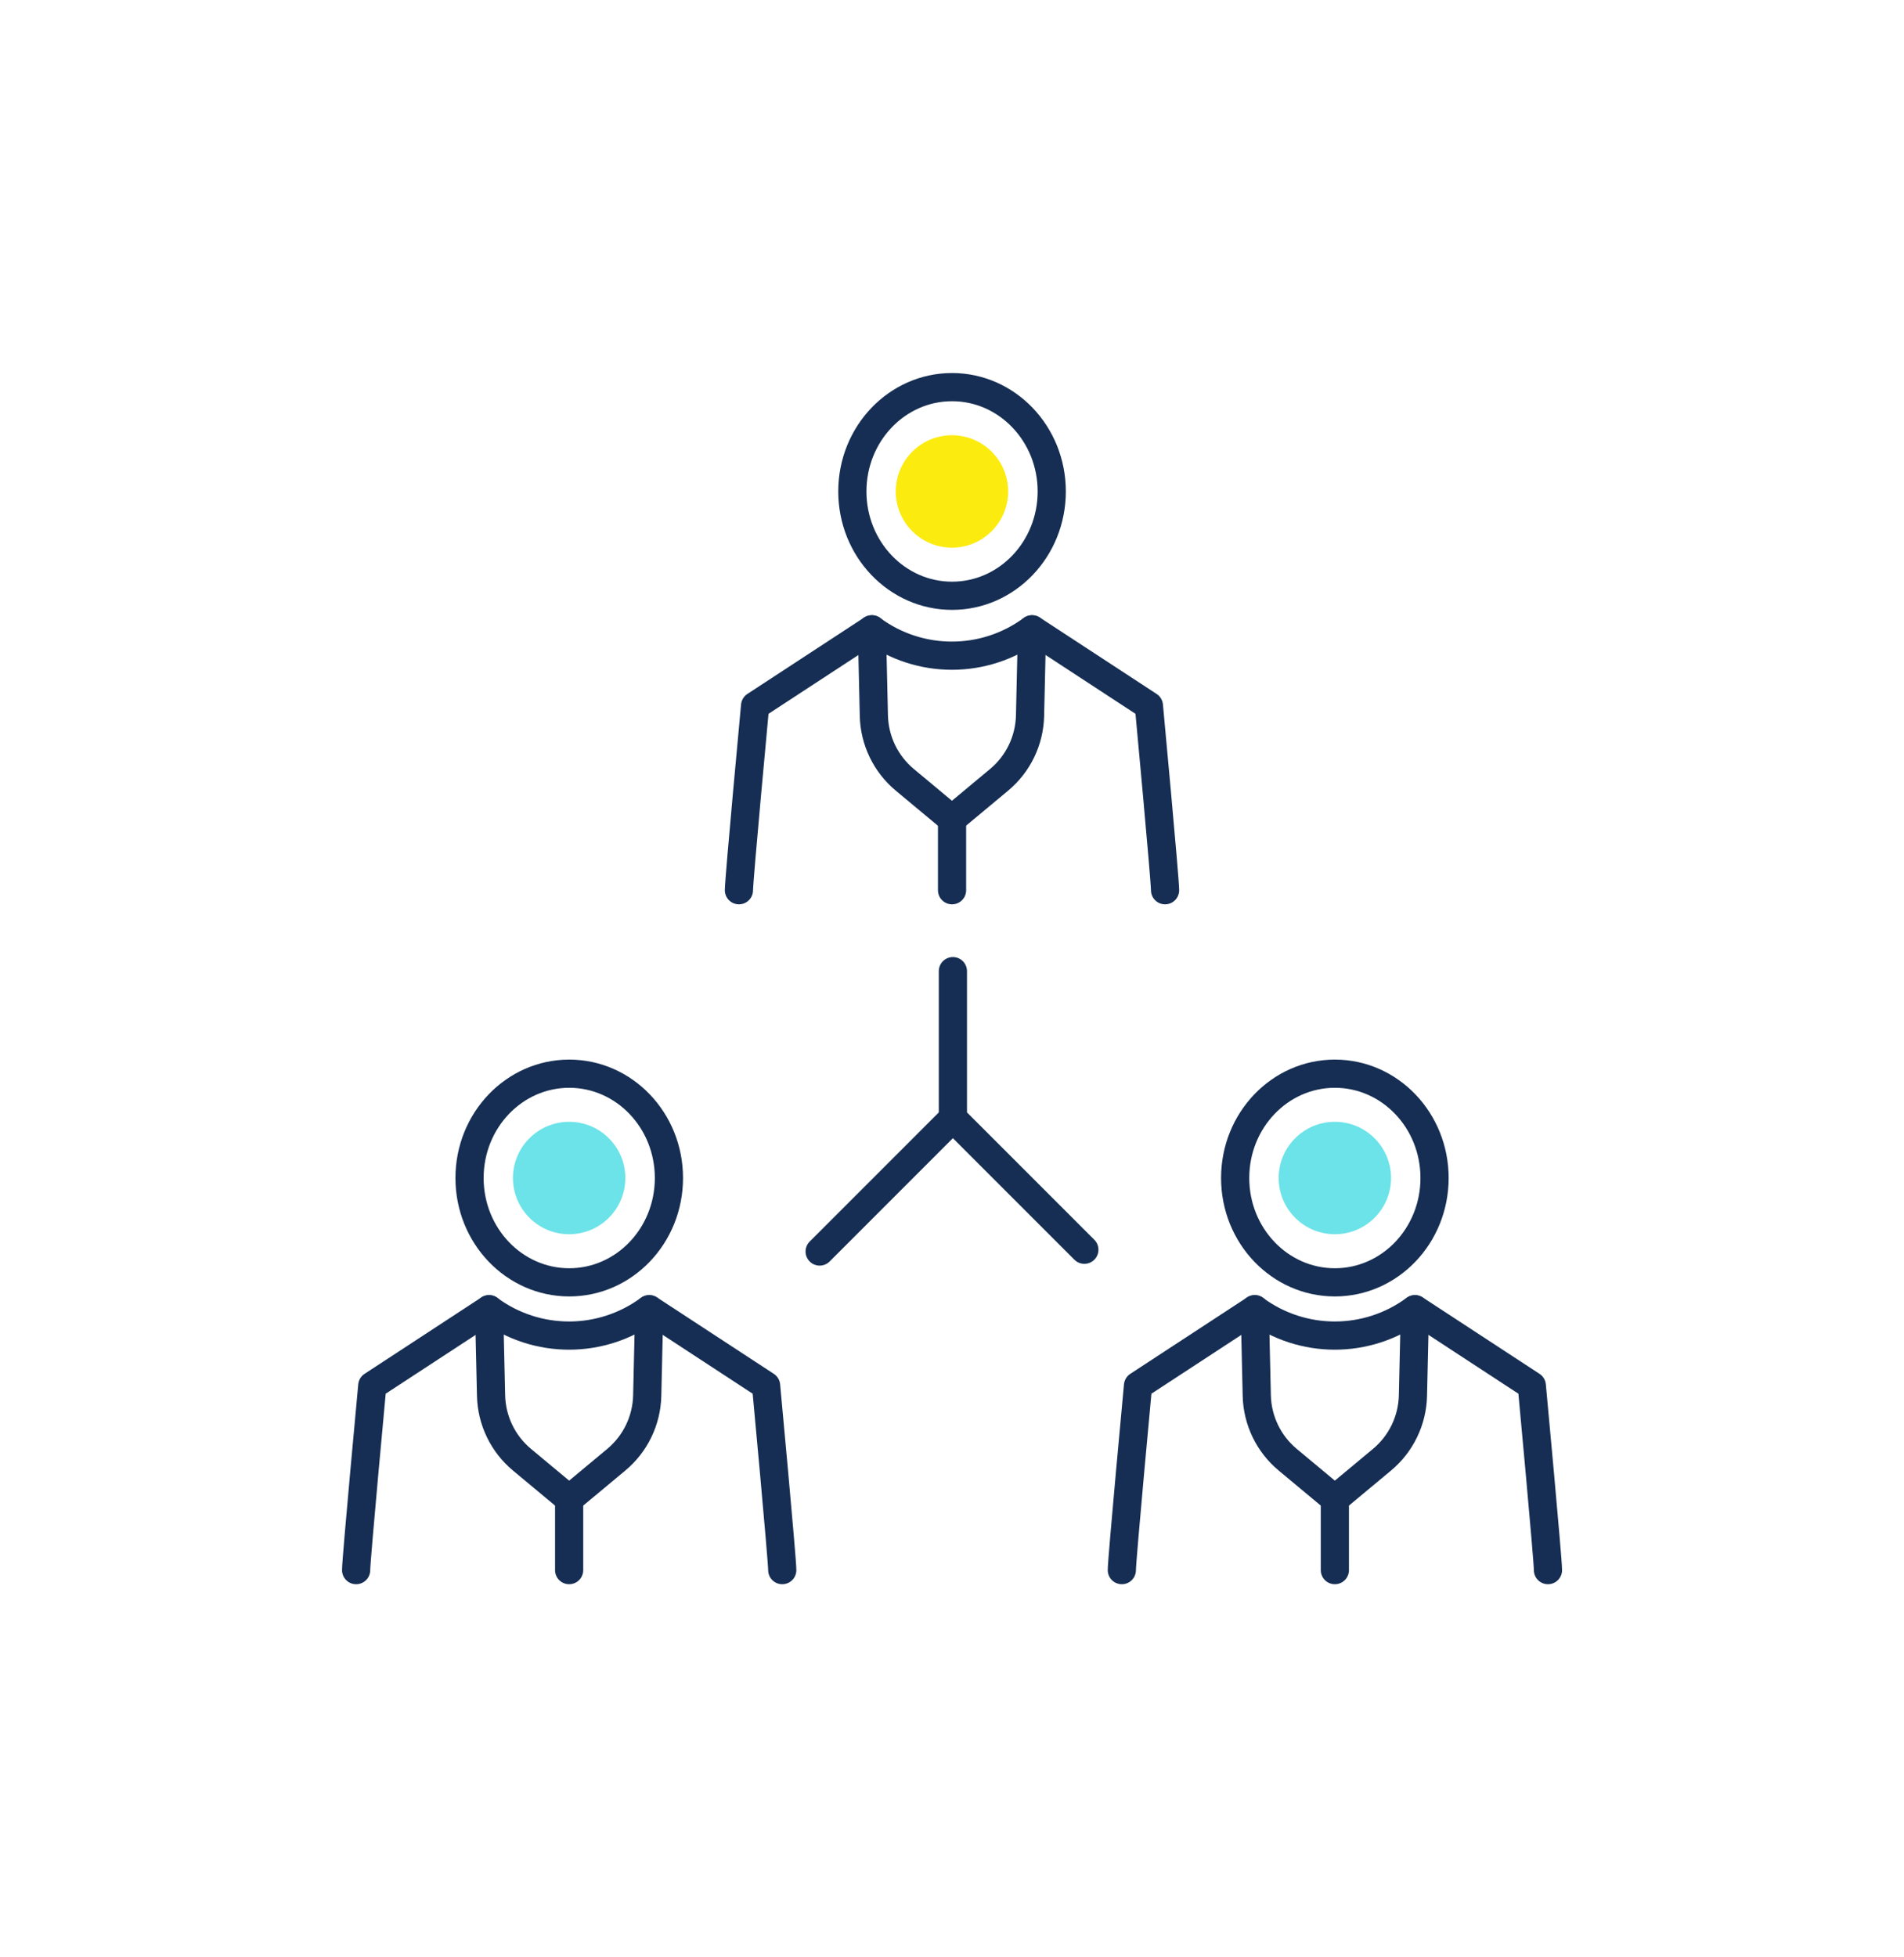
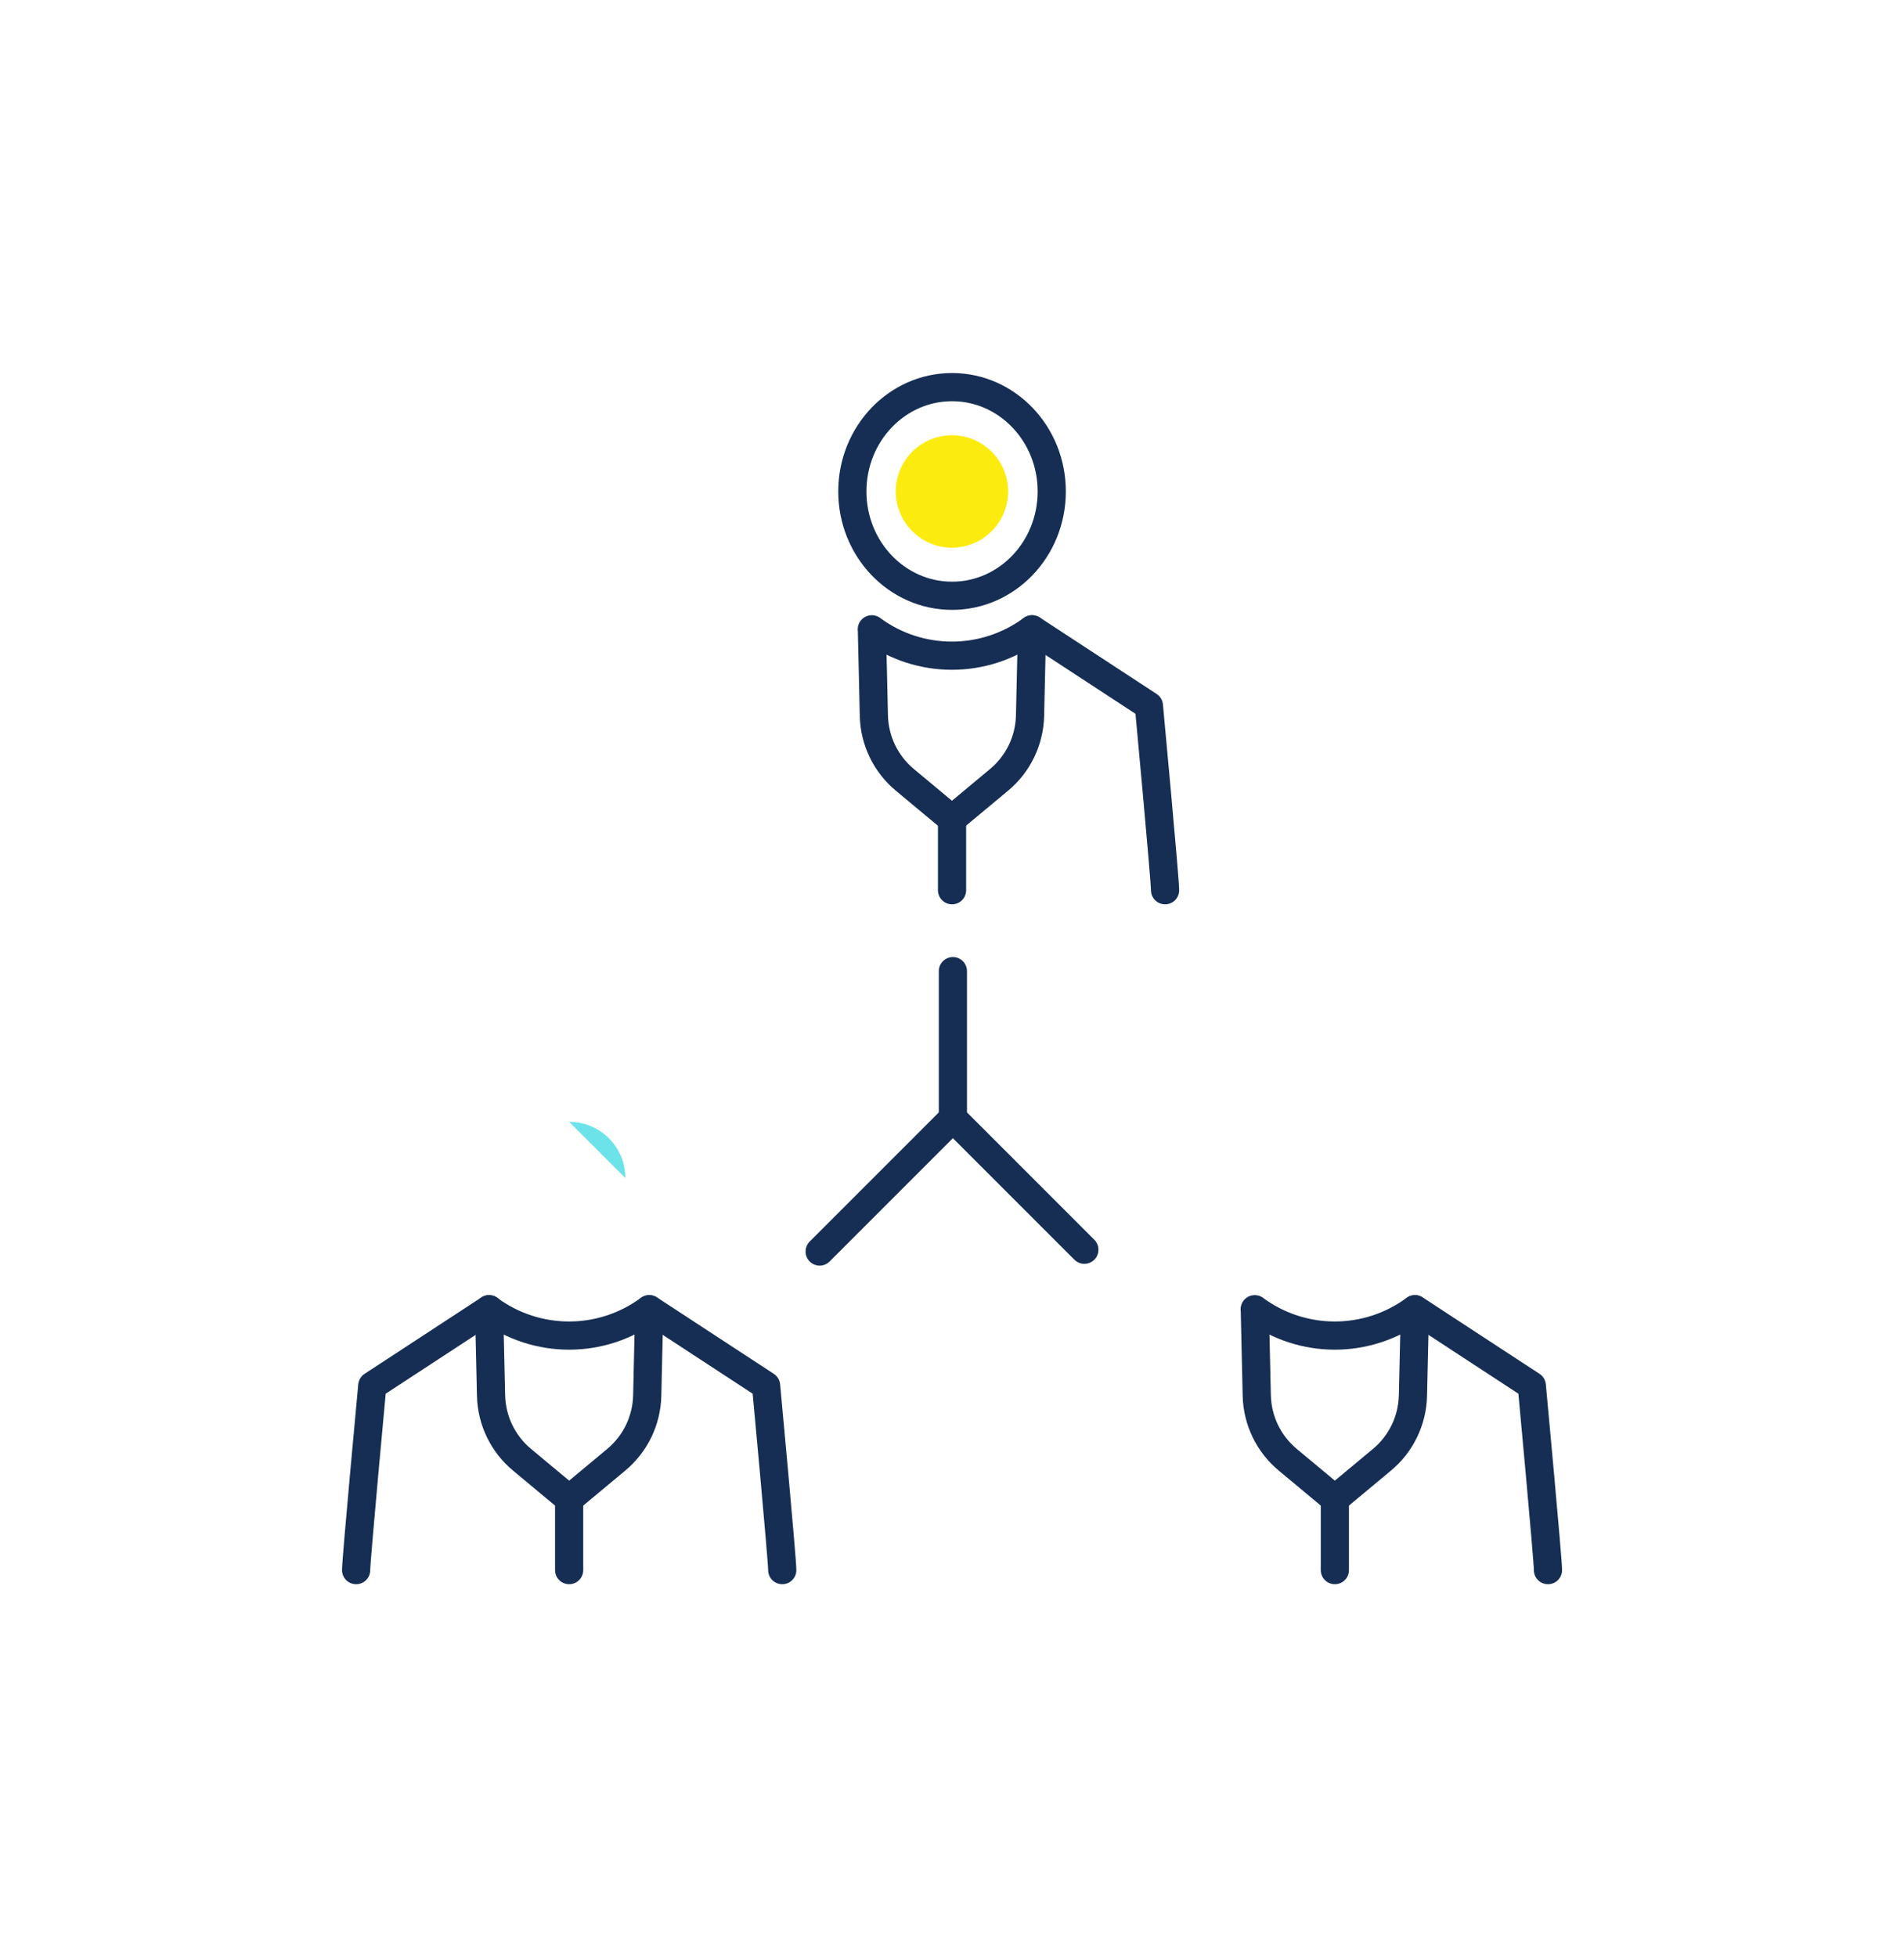
<svg xmlns="http://www.w3.org/2000/svg" id="Icon_Set" data-name="Icon Set" viewBox="0 0 202.63 208.25">
  <defs>
    <style>      .cls-1 {        fill: none;        stroke: #162e53;        stroke-linecap: round;        stroke-linejoin: round;        stroke-width: 3px;      }      .cls-2 {        fill: #fceb0e;      }      .cls-3 {        fill: #6be3e8;      }    </style>
  </defs>
  <g>
    <line class="cls-1" x1="101.41" y1="118.98" x2="87.23" y2="133.16" />
    <polyline class="cls-1" points="101.41 103.33 101.41 118.98 115.4 132.97" />
  </g>
  <g>
-     <path class="cls-1" d="M92.79,66.96l-12.43,8.13s-1.72,18.45-1.72,19.63" />
    <path class="cls-1" d="M92.79,66.96h0l.21,9.19c.06,2.64,1.26,5.13,3.29,6.82l5.02,4.18,5.02-4.18c2.03-1.69,3.23-4.18,3.29-6.82l.21-9.19h0c-5.07,3.74-11.98,3.74-17.05,0Z" />
    <path class="cls-1" d="M123.99,94.72c0-1.17-1.72-19.63-1.72-19.63l-12.43-8.13" />
    <line class="cls-1" x1="101.32" y1="87.16" x2="101.32" y2="94.72" />
  </g>
  <path class="cls-1" d="M52.05,139.3l-12.43,8.13s-1.72,18.45-1.72,19.63" />
  <path class="cls-1" d="M52.05,139.3h0l.21,9.19c.06,2.64,1.26,5.13,3.29,6.82l5.02,4.18,5.02-4.18c2.03-1.69,3.23-4.18,3.29-6.82l.21-9.19h0c-5.07,3.74-11.98,3.74-17.05,0Z" />
  <path class="cls-1" d="M83.25,167.06c0-1.17-1.72-19.63-1.72-19.63l-12.43-8.13" />
  <line class="cls-1" x1="60.57" y1="159.5" x2="60.57" y2="167.06" />
-   <path class="cls-1" d="M133.54,139.3l-12.43,8.13s-1.72,18.45-1.72,19.63" />
  <path class="cls-1" d="M133.54,139.3h0l.21,9.19c.06,2.64,1.26,5.13,3.29,6.82l5.02,4.18,5.02-4.18c2.03-1.69,3.23-4.18,3.29-6.82l.21-9.19h0c-5.07,3.74-11.98,3.74-17.05,0Z" />
  <path class="cls-1" d="M164.74,167.06c0-1.17-1.72-19.63-1.72-19.63l-12.43-8.13" />
  <line class="cls-1" x1="142.06" y1="159.5" x2="142.06" y2="167.06" />
  <path class="cls-1" d="M111.93,52.29c0-6.13-4.75-11.1-10.61-11.1s-10.61,4.97-10.61,11.1,4.75,11.1,10.61,11.1,10.61-4.97,10.61-11.1Z" />
  <path class="cls-2" d="M107.29,52.29c0-3.3-2.68-5.98-5.98-5.98s-5.98,2.68-5.98,5.98,2.68,5.98,5.98,5.98,5.98-2.68,5.98-5.98Z" />
-   <path class="cls-1" d="M71.19,125.34c0-6.13-4.75-11.1-10.61-11.1s-10.61,4.97-10.61,11.1,4.75,11.1,10.61,11.1,10.61-4.97,10.61-11.1Z" />
-   <path class="cls-3" d="M66.55,125.34c0-3.3-2.68-5.98-5.98-5.98s-5.98,2.68-5.98,5.98,2.68,5.98,5.98,5.98,5.98-2.68,5.98-5.98Z" />
-   <path class="cls-1" d="M152.67,125.34c0-6.13-4.75-11.1-10.61-11.1s-10.61,4.97-10.61,11.1,4.75,11.1,10.61,11.1,10.61-4.97,10.61-11.1Z" />
-   <path class="cls-3" d="M148.04,125.34c0-3.3-2.68-5.98-5.98-5.98s-5.98,2.68-5.98,5.98,2.68,5.98,5.98,5.98,5.98-2.68,5.98-5.98Z" />
+   <path class="cls-3" d="M66.55,125.34c0-3.3-2.68-5.98-5.98-5.98Z" />
</svg>